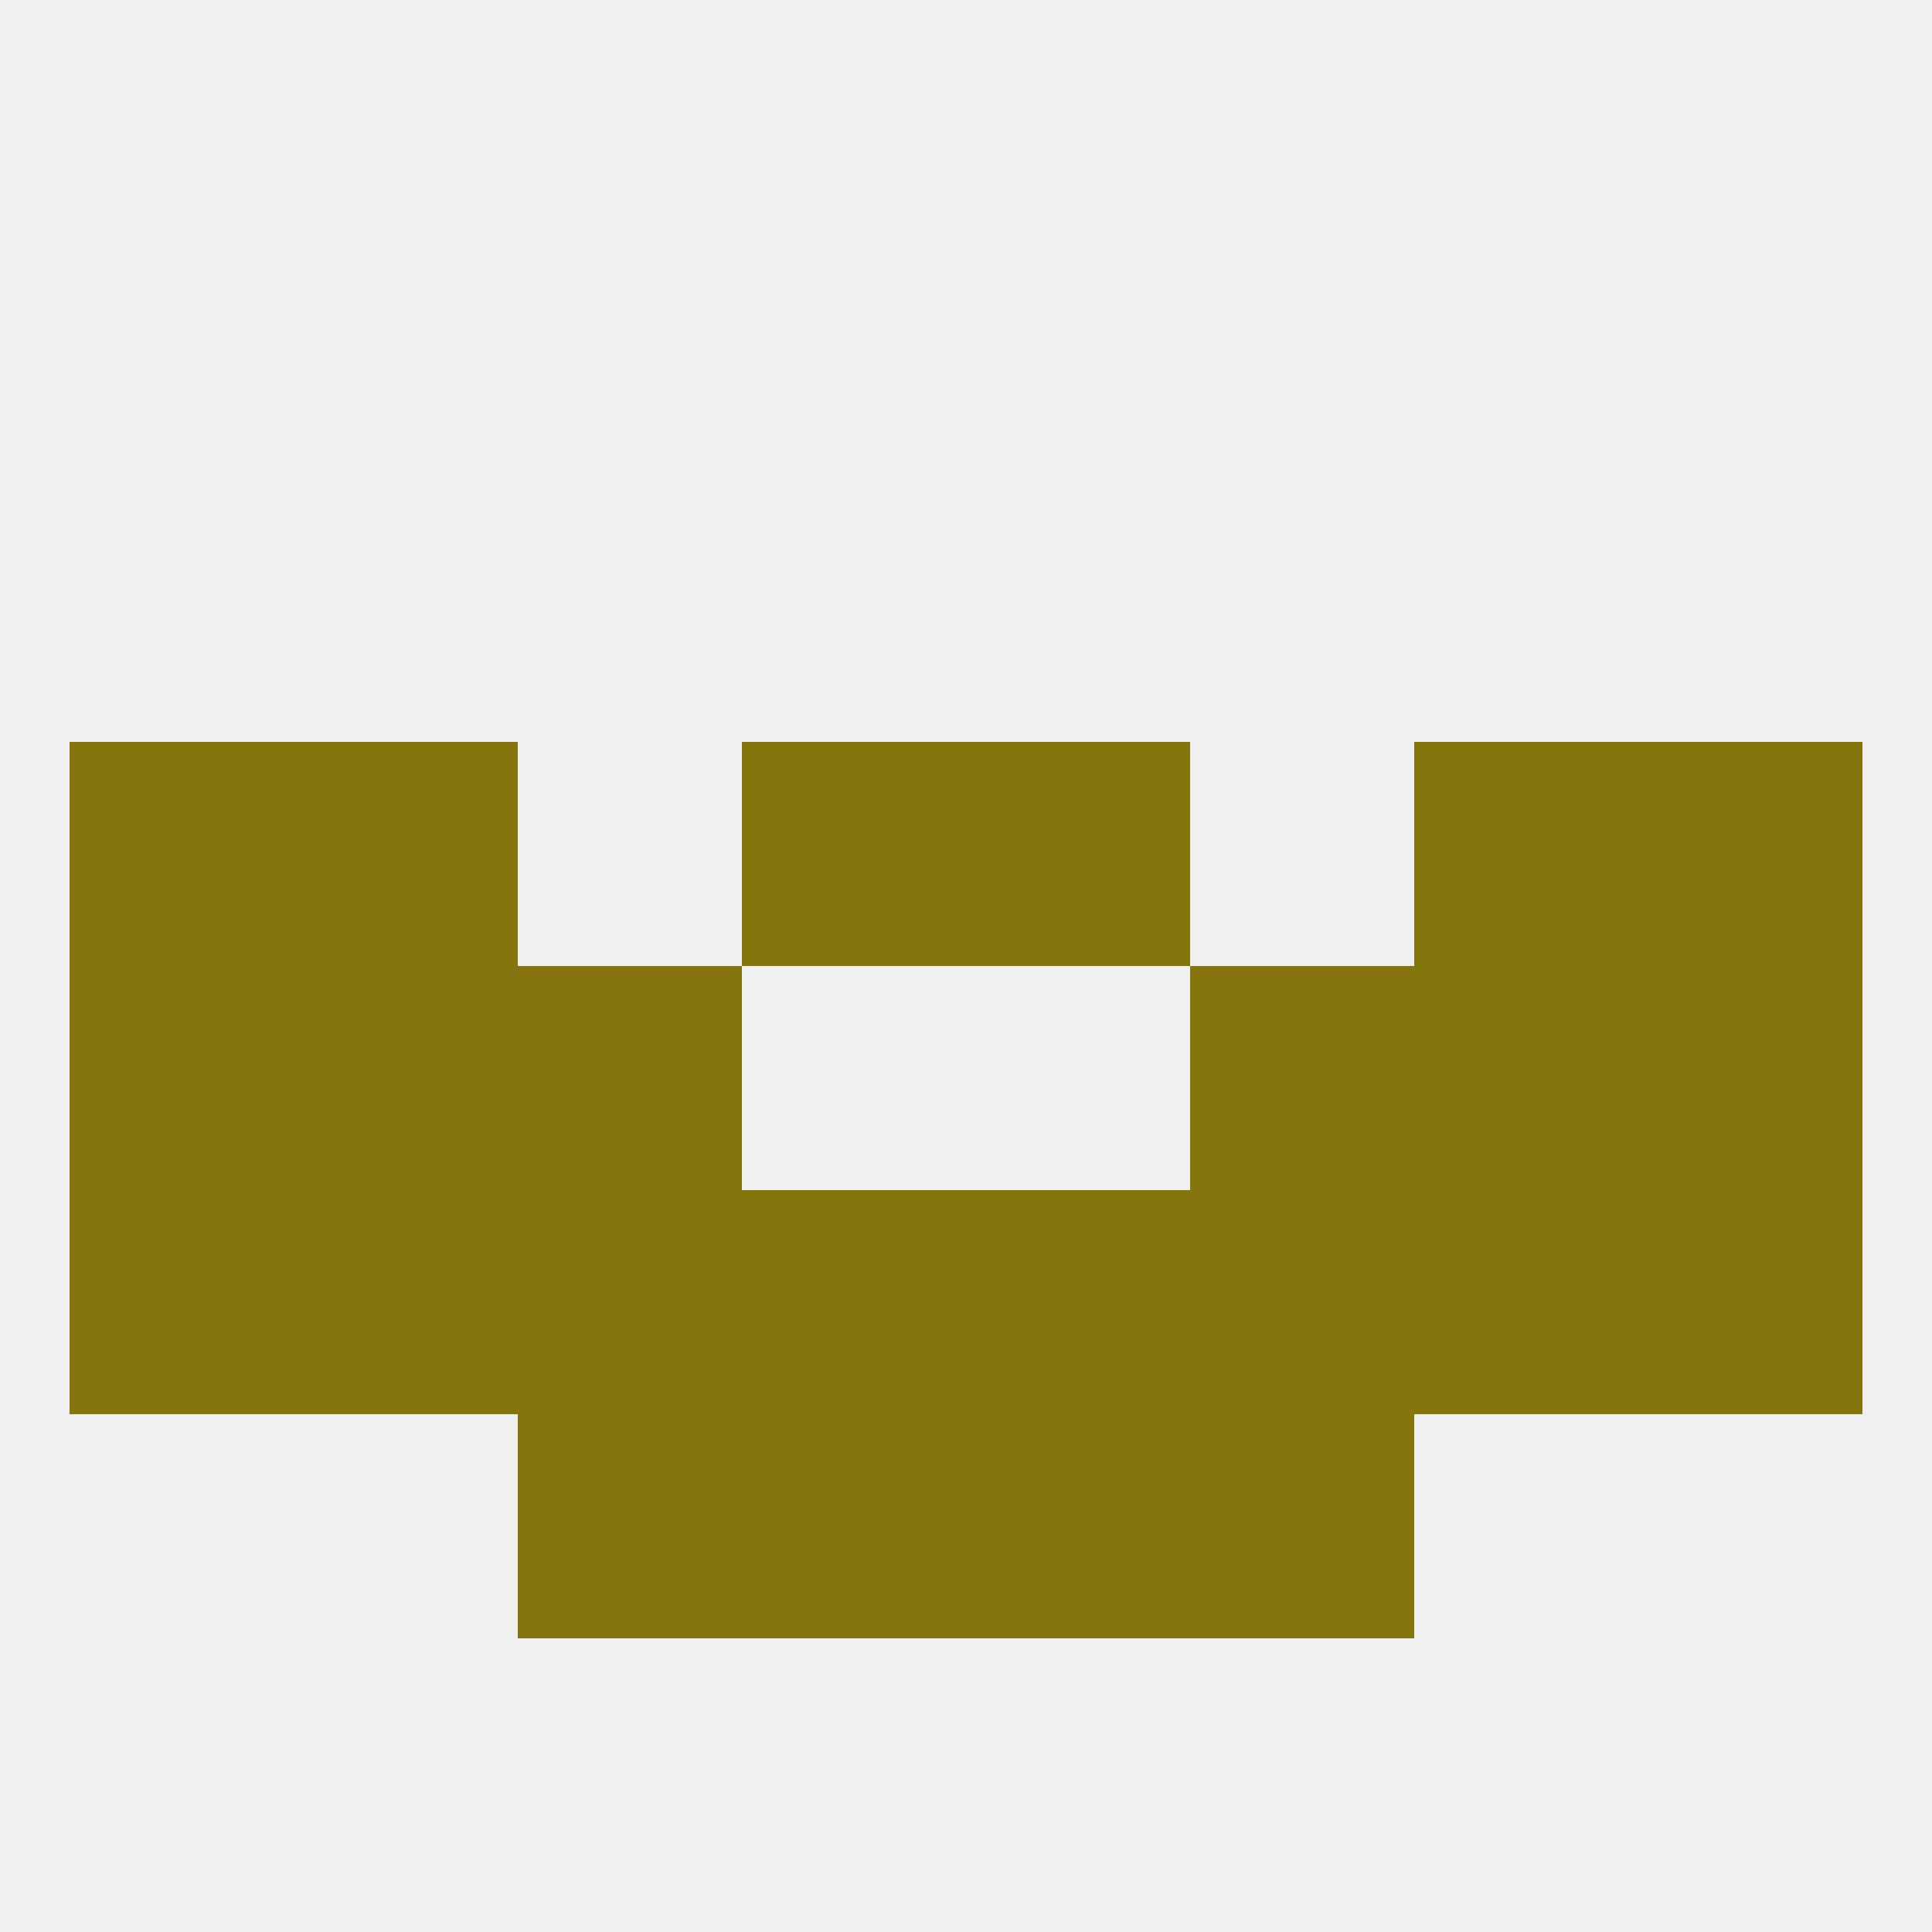
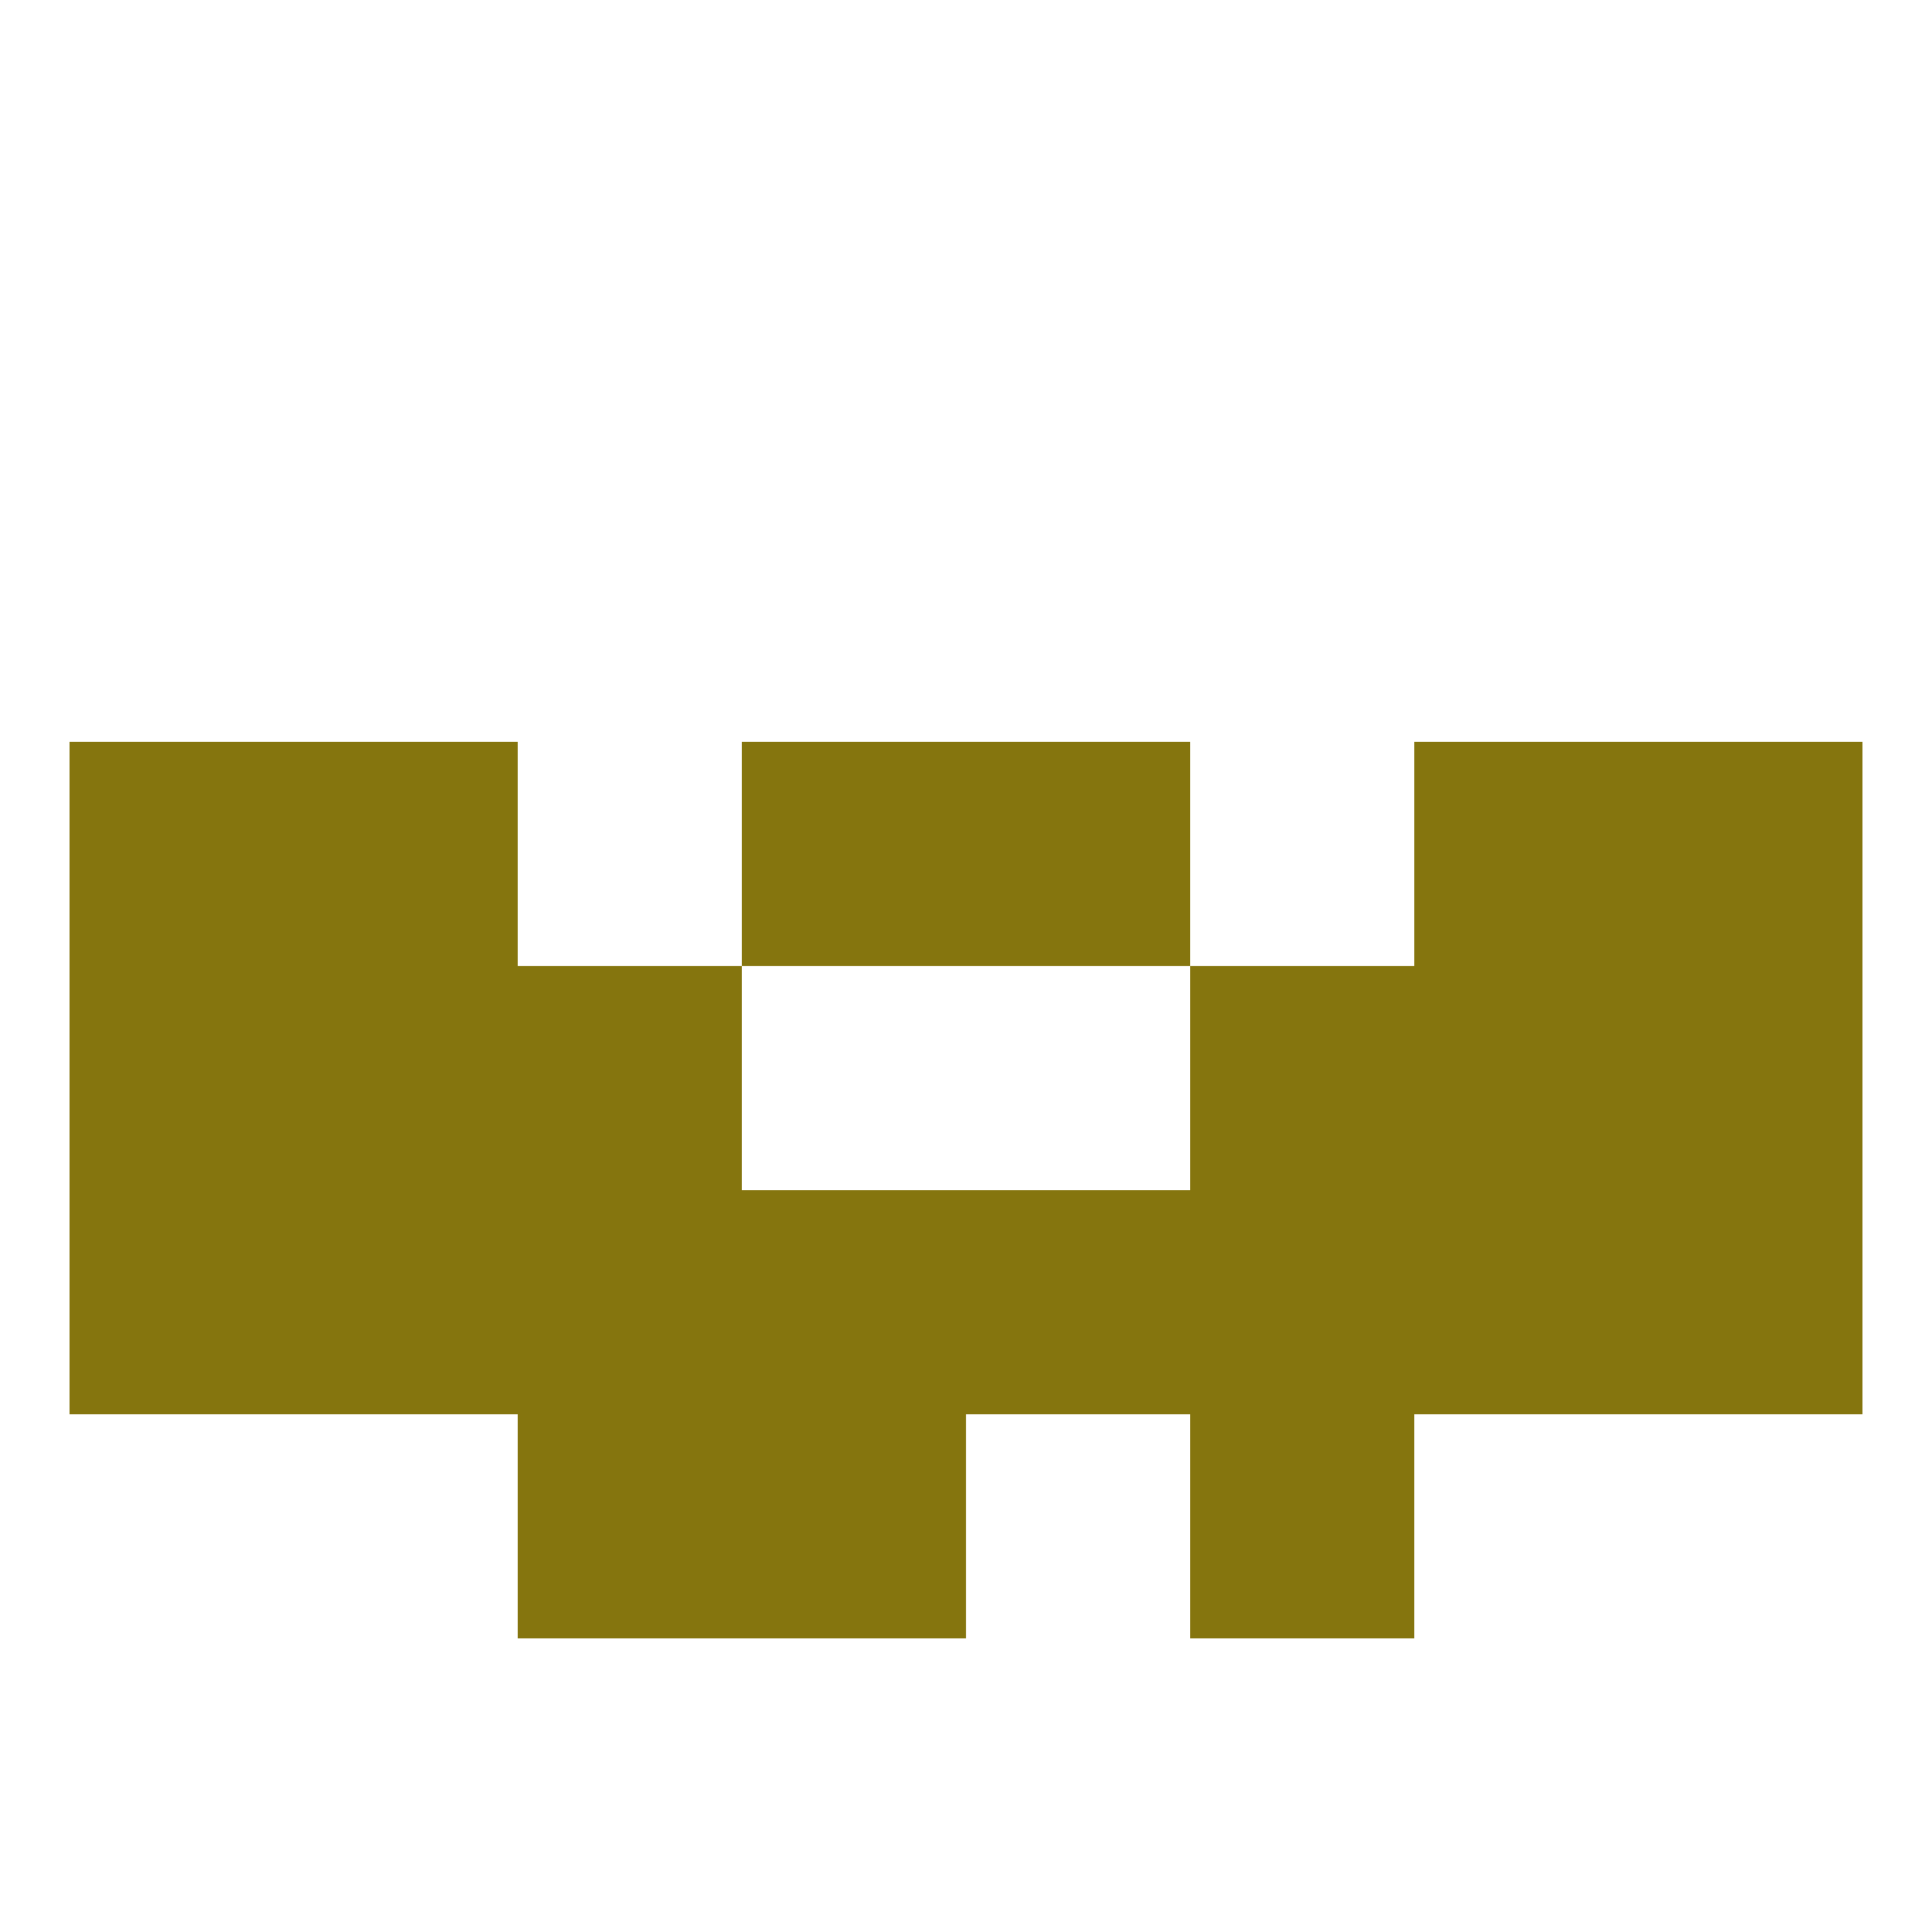
<svg xmlns="http://www.w3.org/2000/svg" version="1.1" baseprofile="full" width="250" height="250" viewBox="0 0 250 250">
-   <rect width="100%" height="100%" fill="rgba(240,240,240,255)" />
  <rect x="96" y="96" width="29" height="29" fill="rgba(133,117,14,255)" />
  <rect x="125" y="96" width="29" height="29" fill="rgba(133,117,14,255)" />
  <rect x="9" y="96" width="29" height="29" fill="rgba(133,117,14,255)" />
  <rect x="212" y="96" width="29" height="29" fill="rgba(133,117,14,255)" />
  <rect x="38" y="96" width="29" height="29" fill="rgba(133,117,14,255)" />
  <rect x="183" y="96" width="29" height="29" fill="rgba(133,117,14,255)" />
  <rect x="9" y="125" width="29" height="29" fill="rgba(133,117,14,255)" />
  <rect x="212" y="125" width="29" height="29" fill="rgba(133,117,14,255)" />
  <rect x="38" y="125" width="29" height="29" fill="rgba(133,117,14,255)" />
  <rect x="183" y="125" width="29" height="29" fill="rgba(133,117,14,255)" />
  <rect x="67" y="125" width="29" height="29" fill="rgba(133,117,14,255)" />
  <rect x="154" y="125" width="29" height="29" fill="rgba(133,117,14,255)" />
  <rect x="212" y="154" width="29" height="29" fill="rgba(133,117,14,255)" />
  <rect x="96" y="154" width="29" height="29" fill="rgba(133,117,14,255)" />
  <rect x="38" y="154" width="29" height="29" fill="rgba(133,117,14,255)" />
  <rect x="183" y="154" width="29" height="29" fill="rgba(133,117,14,255)" />
  <rect x="9" y="154" width="29" height="29" fill="rgba(133,117,14,255)" />
  <rect x="67" y="154" width="29" height="29" fill="rgba(133,117,14,255)" />
  <rect x="154" y="154" width="29" height="29" fill="rgba(133,117,14,255)" />
  <rect x="125" y="154" width="29" height="29" fill="rgba(133,117,14,255)" />
  <rect x="96" y="183" width="29" height="29" fill="rgba(133,117,14,255)" />
-   <rect x="125" y="183" width="29" height="29" fill="rgba(133,117,14,255)" />
  <rect x="67" y="183" width="29" height="29" fill="rgba(133,117,14,255)" />
  <rect x="154" y="183" width="29" height="29" fill="rgba(133,117,14,255)" />
</svg>